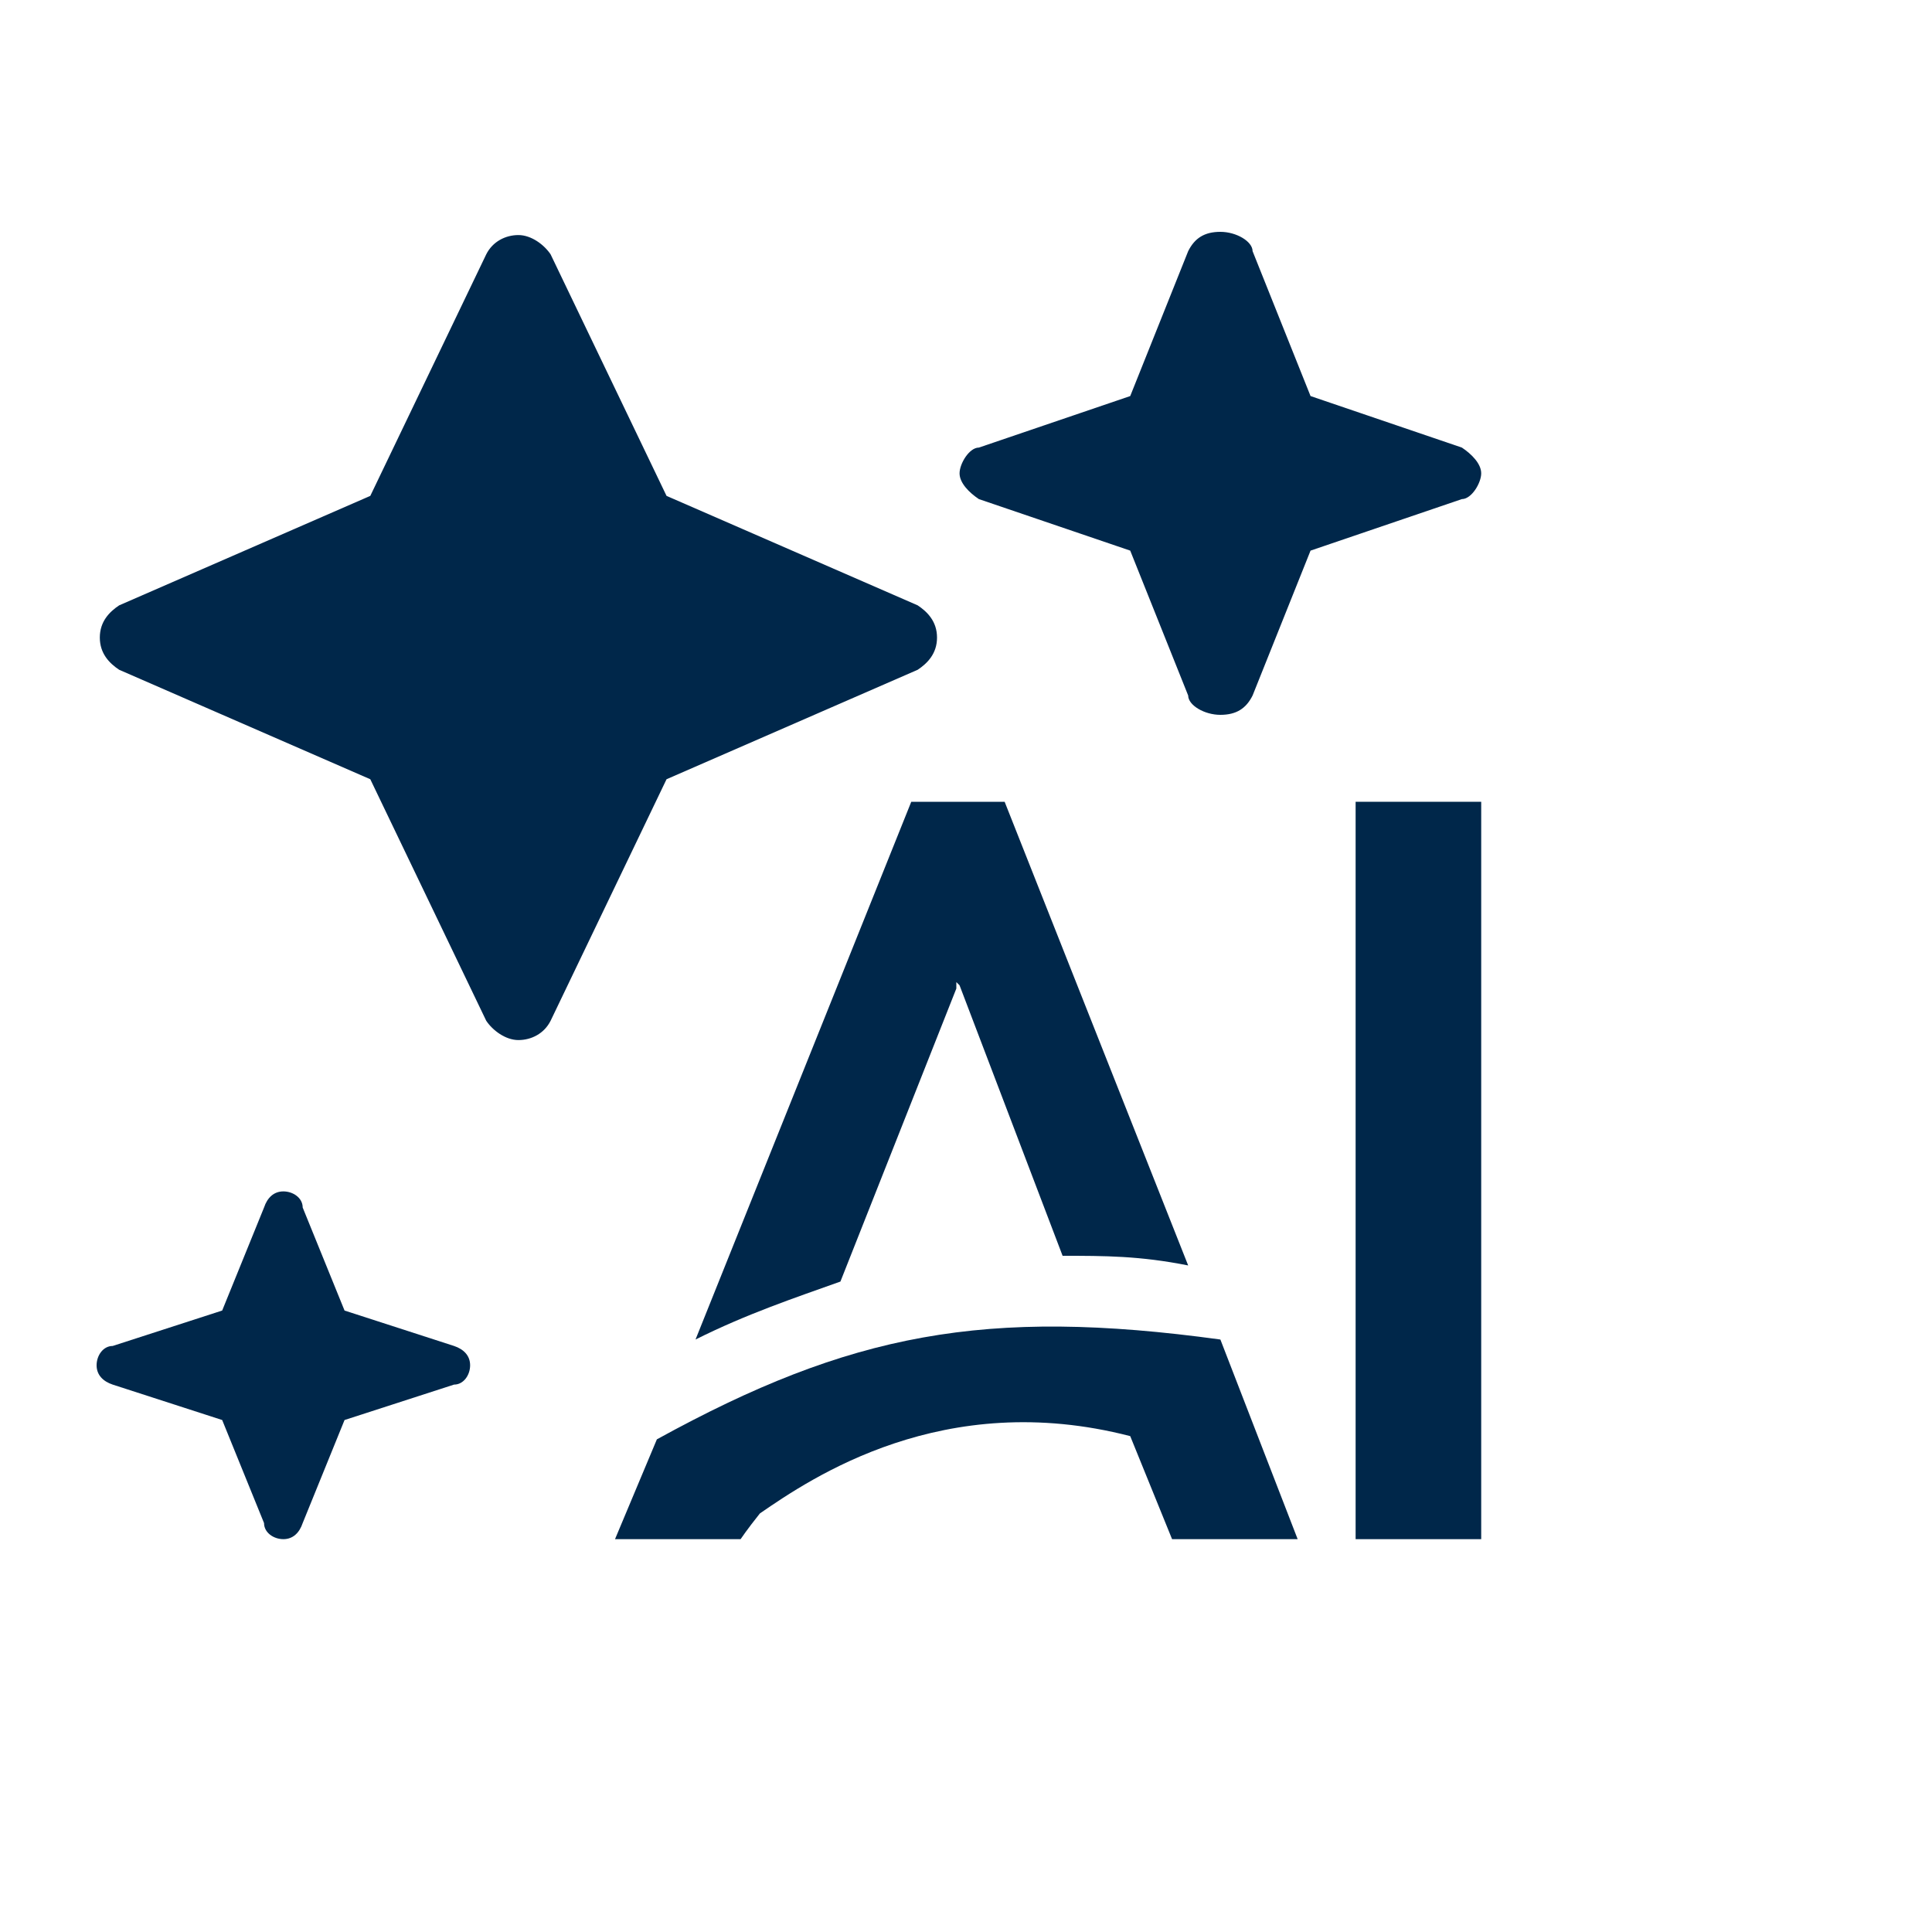
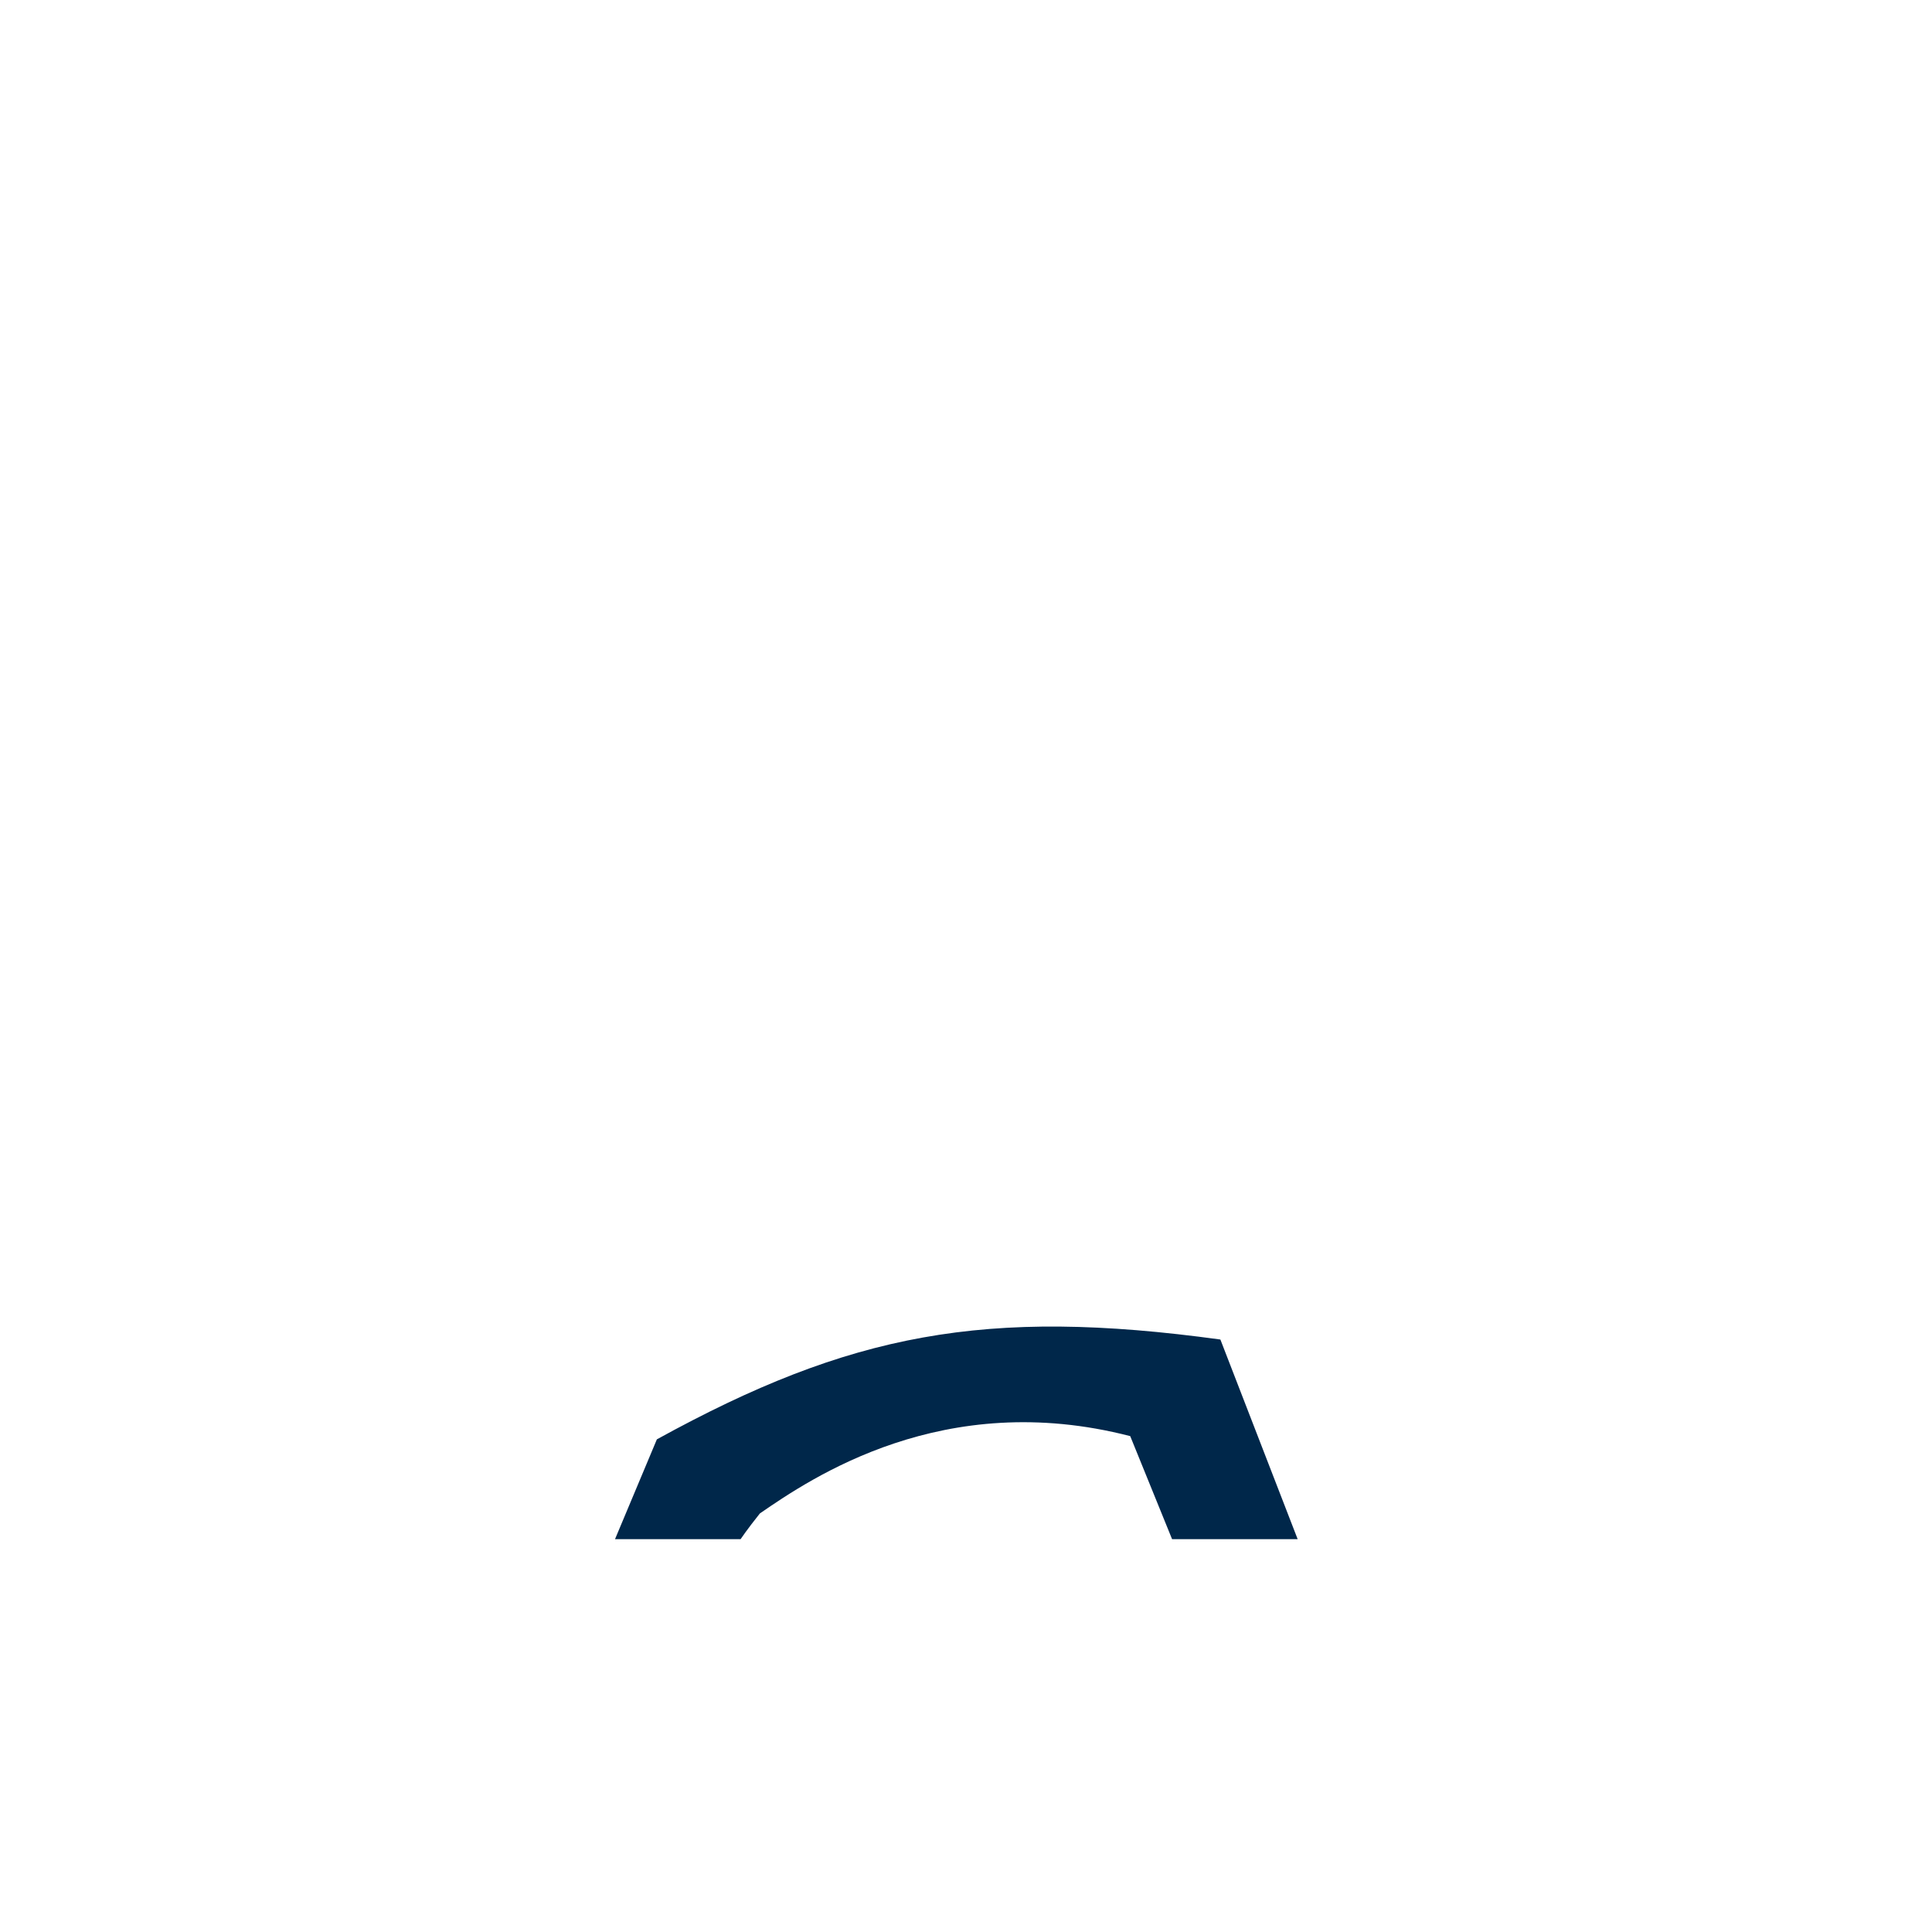
<svg xmlns="http://www.w3.org/2000/svg" id="Layer_1" data-name="Layer 1" version="1.1" viewBox="0 0 60 60">
  <defs>
    <style>
      .cls-1 {
        fill: #00274a;
      }

      .cls-1, .cls-2 {
        stroke-width: 0px;
      }

      .cls-2 {
        fill: none;
      }
    </style>
  </defs>
  <rect class="cls-2" x="3" y="7.2" width="42.8" height="40.6" />
  <g>
-     <path class="cls-1" d="M30.4,13.9c-.3,0-.6.5-.6.8s.3.6.6.8l4.7,1.6,1.8,4.5c0,.3.5.6,1,.6s.8-.2,1-.6l1.8-4.5,4.7-1.6c.3,0,.6-.5.6-.8s-.3-.6-.6-.8l-4.7-1.6-1.8-4.5c0-.3-.5-.6-1-.6s-.8.2-1,.6l-1.8,4.5-4.7,1.6ZM17.1,7.9c-.2-.3-.6-.6-1-.6s-.8.2-1,.6l-3.6,7.5-7.8,3.4c-.3.2-.6.5-.6,1s.3.8.6,1l7.8,3.4,3.6,7.5c.2.3.6.6,1,.6s.8-.2,1-.6l3.6-7.5,7.8-3.4c.3-.2.6-.5.6-1s-.3-.8-.6-1l-7.8-3.4-3.6-7.5ZM3.5,41.8c-.3,0-.5.3-.5.6s.2.5.5.6l3.4,1.1,1.3,3.2c0,.3.3.5.6.5s.5-.2.6-.5l1.3-3.2,3.4-1.1c.3,0,.5-.3.5-.6s-.2-.5-.5-.6l-3.4-1.1-1.3-3.2c0-.3-.3-.5-.6-.5s-.5.2-.6.5l-1.3,3.2-3.4,1.1Z" />
    <path class="cls-1" d="M20.4,44.7l-1.3,3.1h3.9s.2-.3.6-.8c1.6-1.1,5.7-3.9,11.5-2.4l1.3,3.2h3.9l-2.4-6.2c-7.3-1-11.5-.2-17.5,3.1Z" />
-     <path class="cls-1" d="M29.8,30.6l3.2,8.4c1.3,0,2.4,0,3.9.3l-5.7-14.4h-2.9l-6.7,16.7c1.6-.8,3.1-1.3,4.5-1.8l3.6-9.1v-.2Z" />
-     <path class="cls-1" d="M46,24.9h-3.9v22.9h3.9v-22.9Z" />
  </g>
</svg>